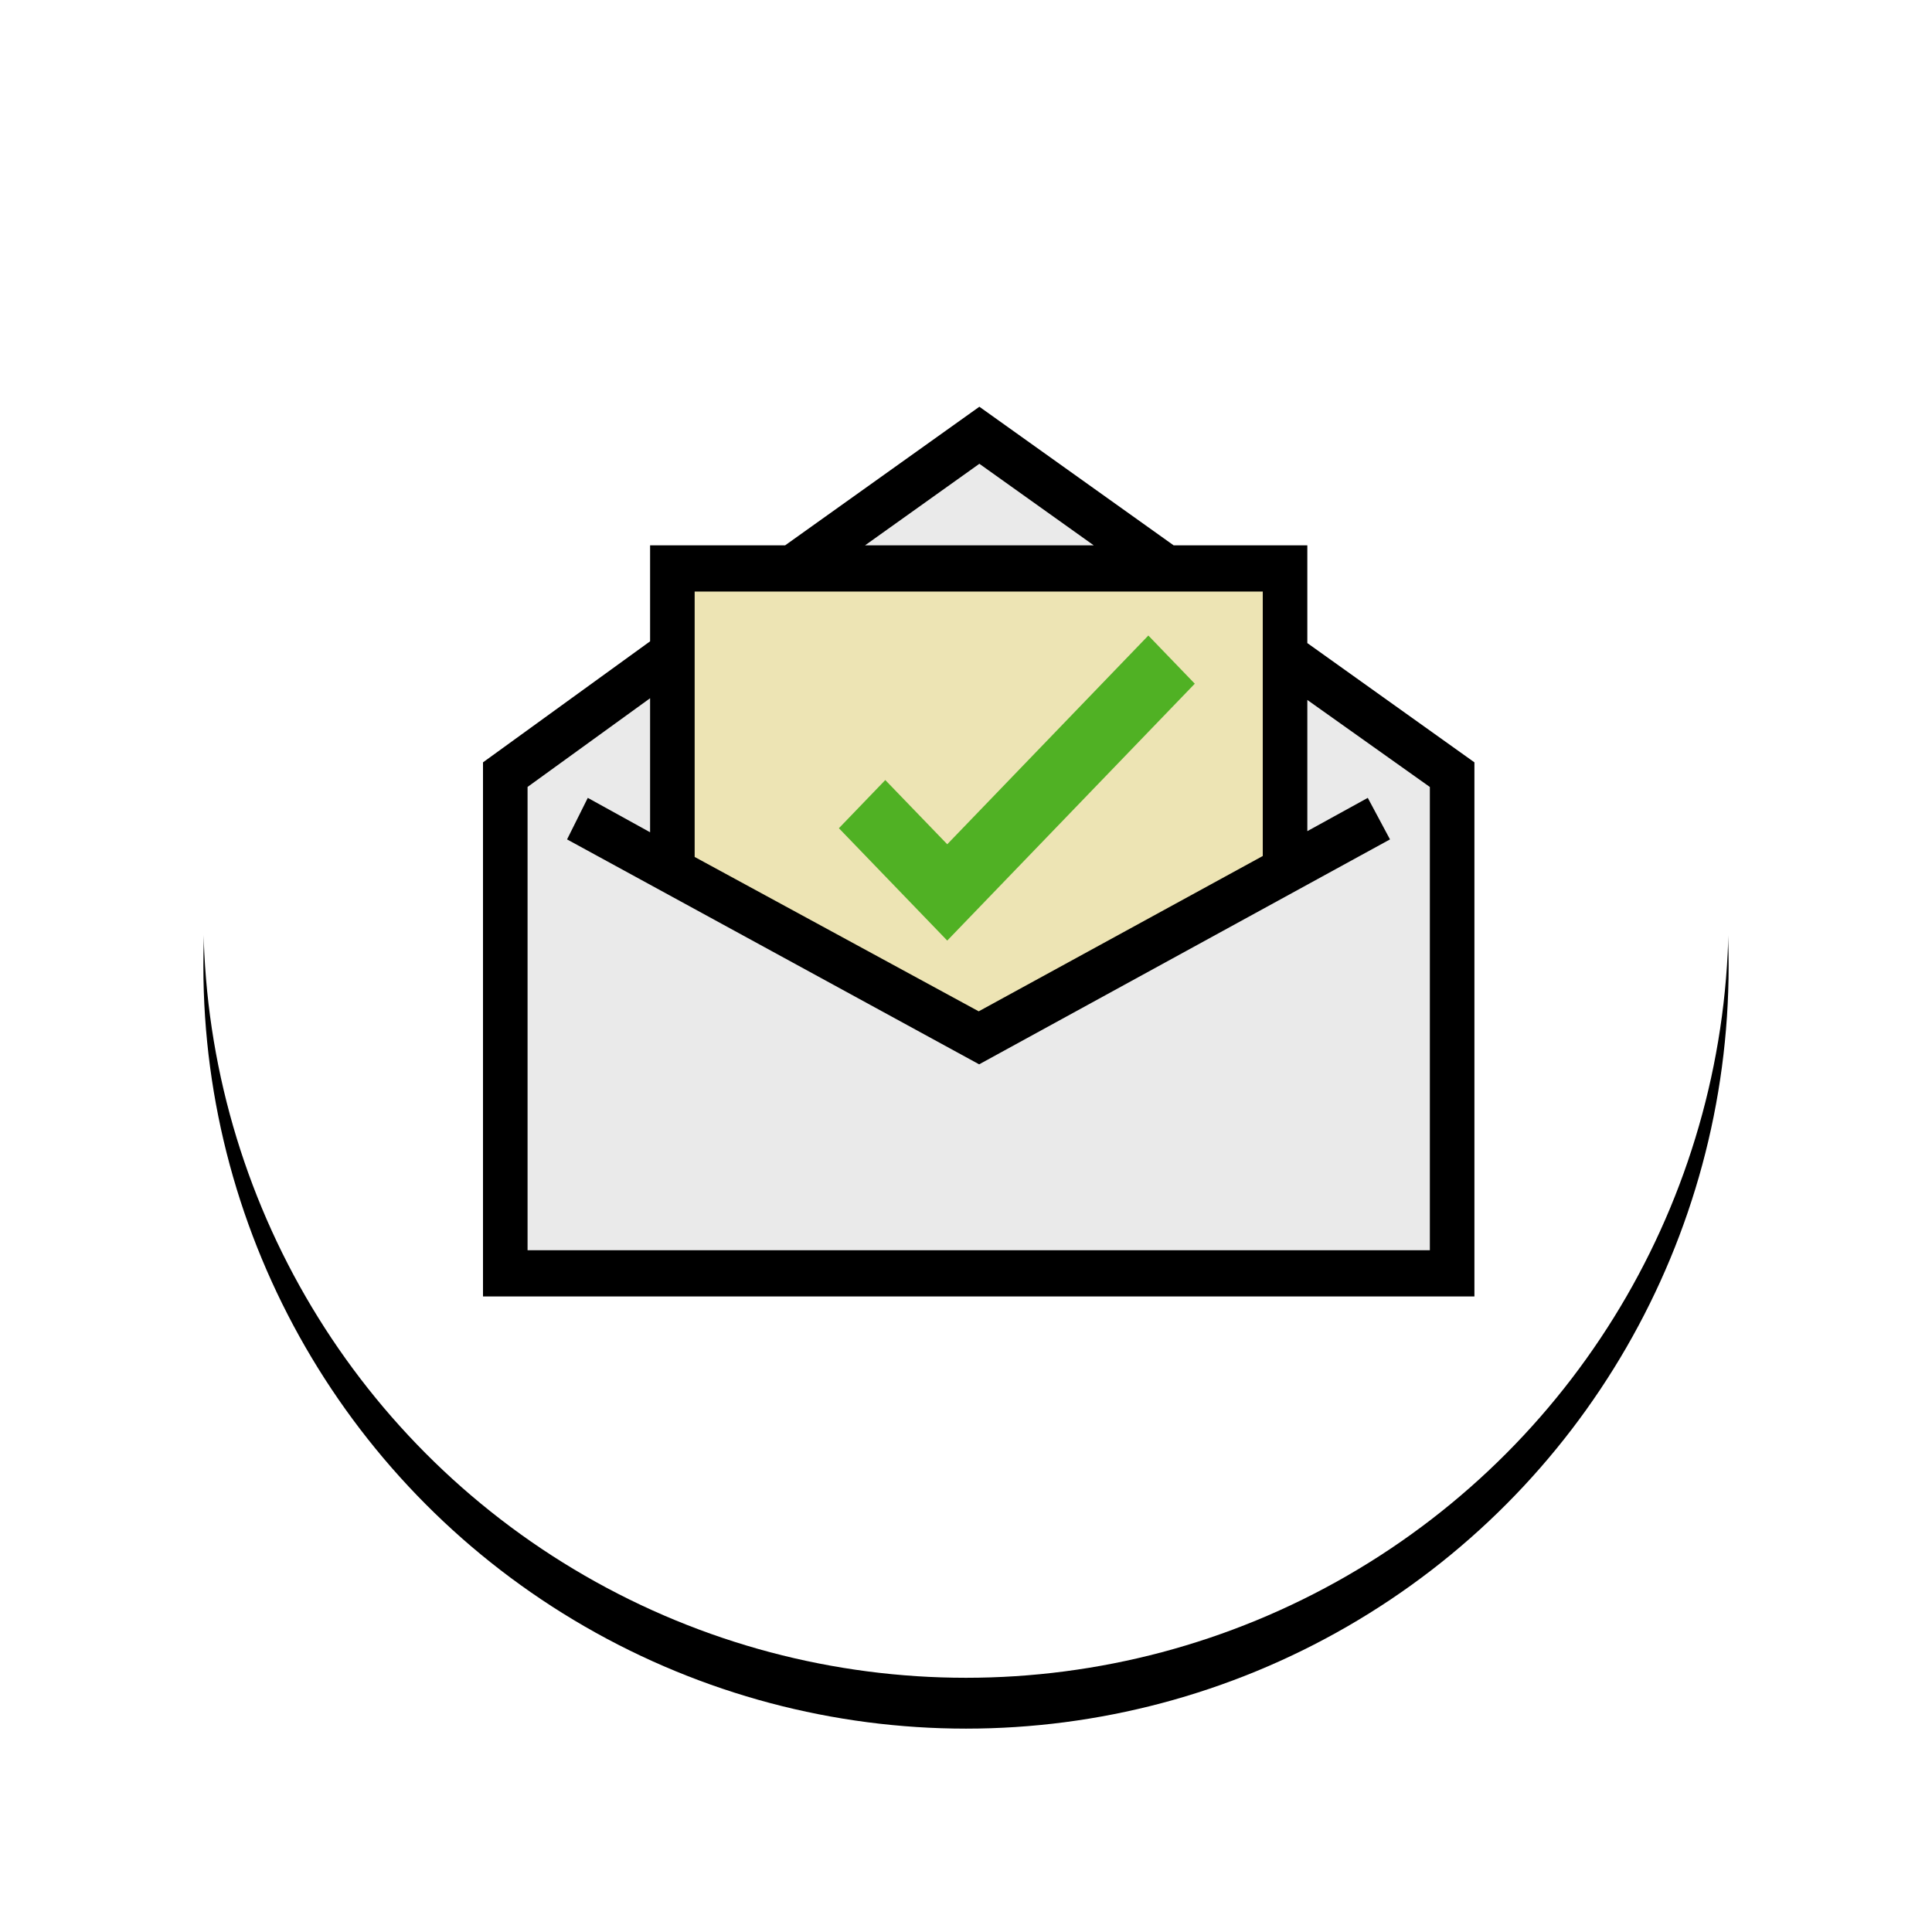
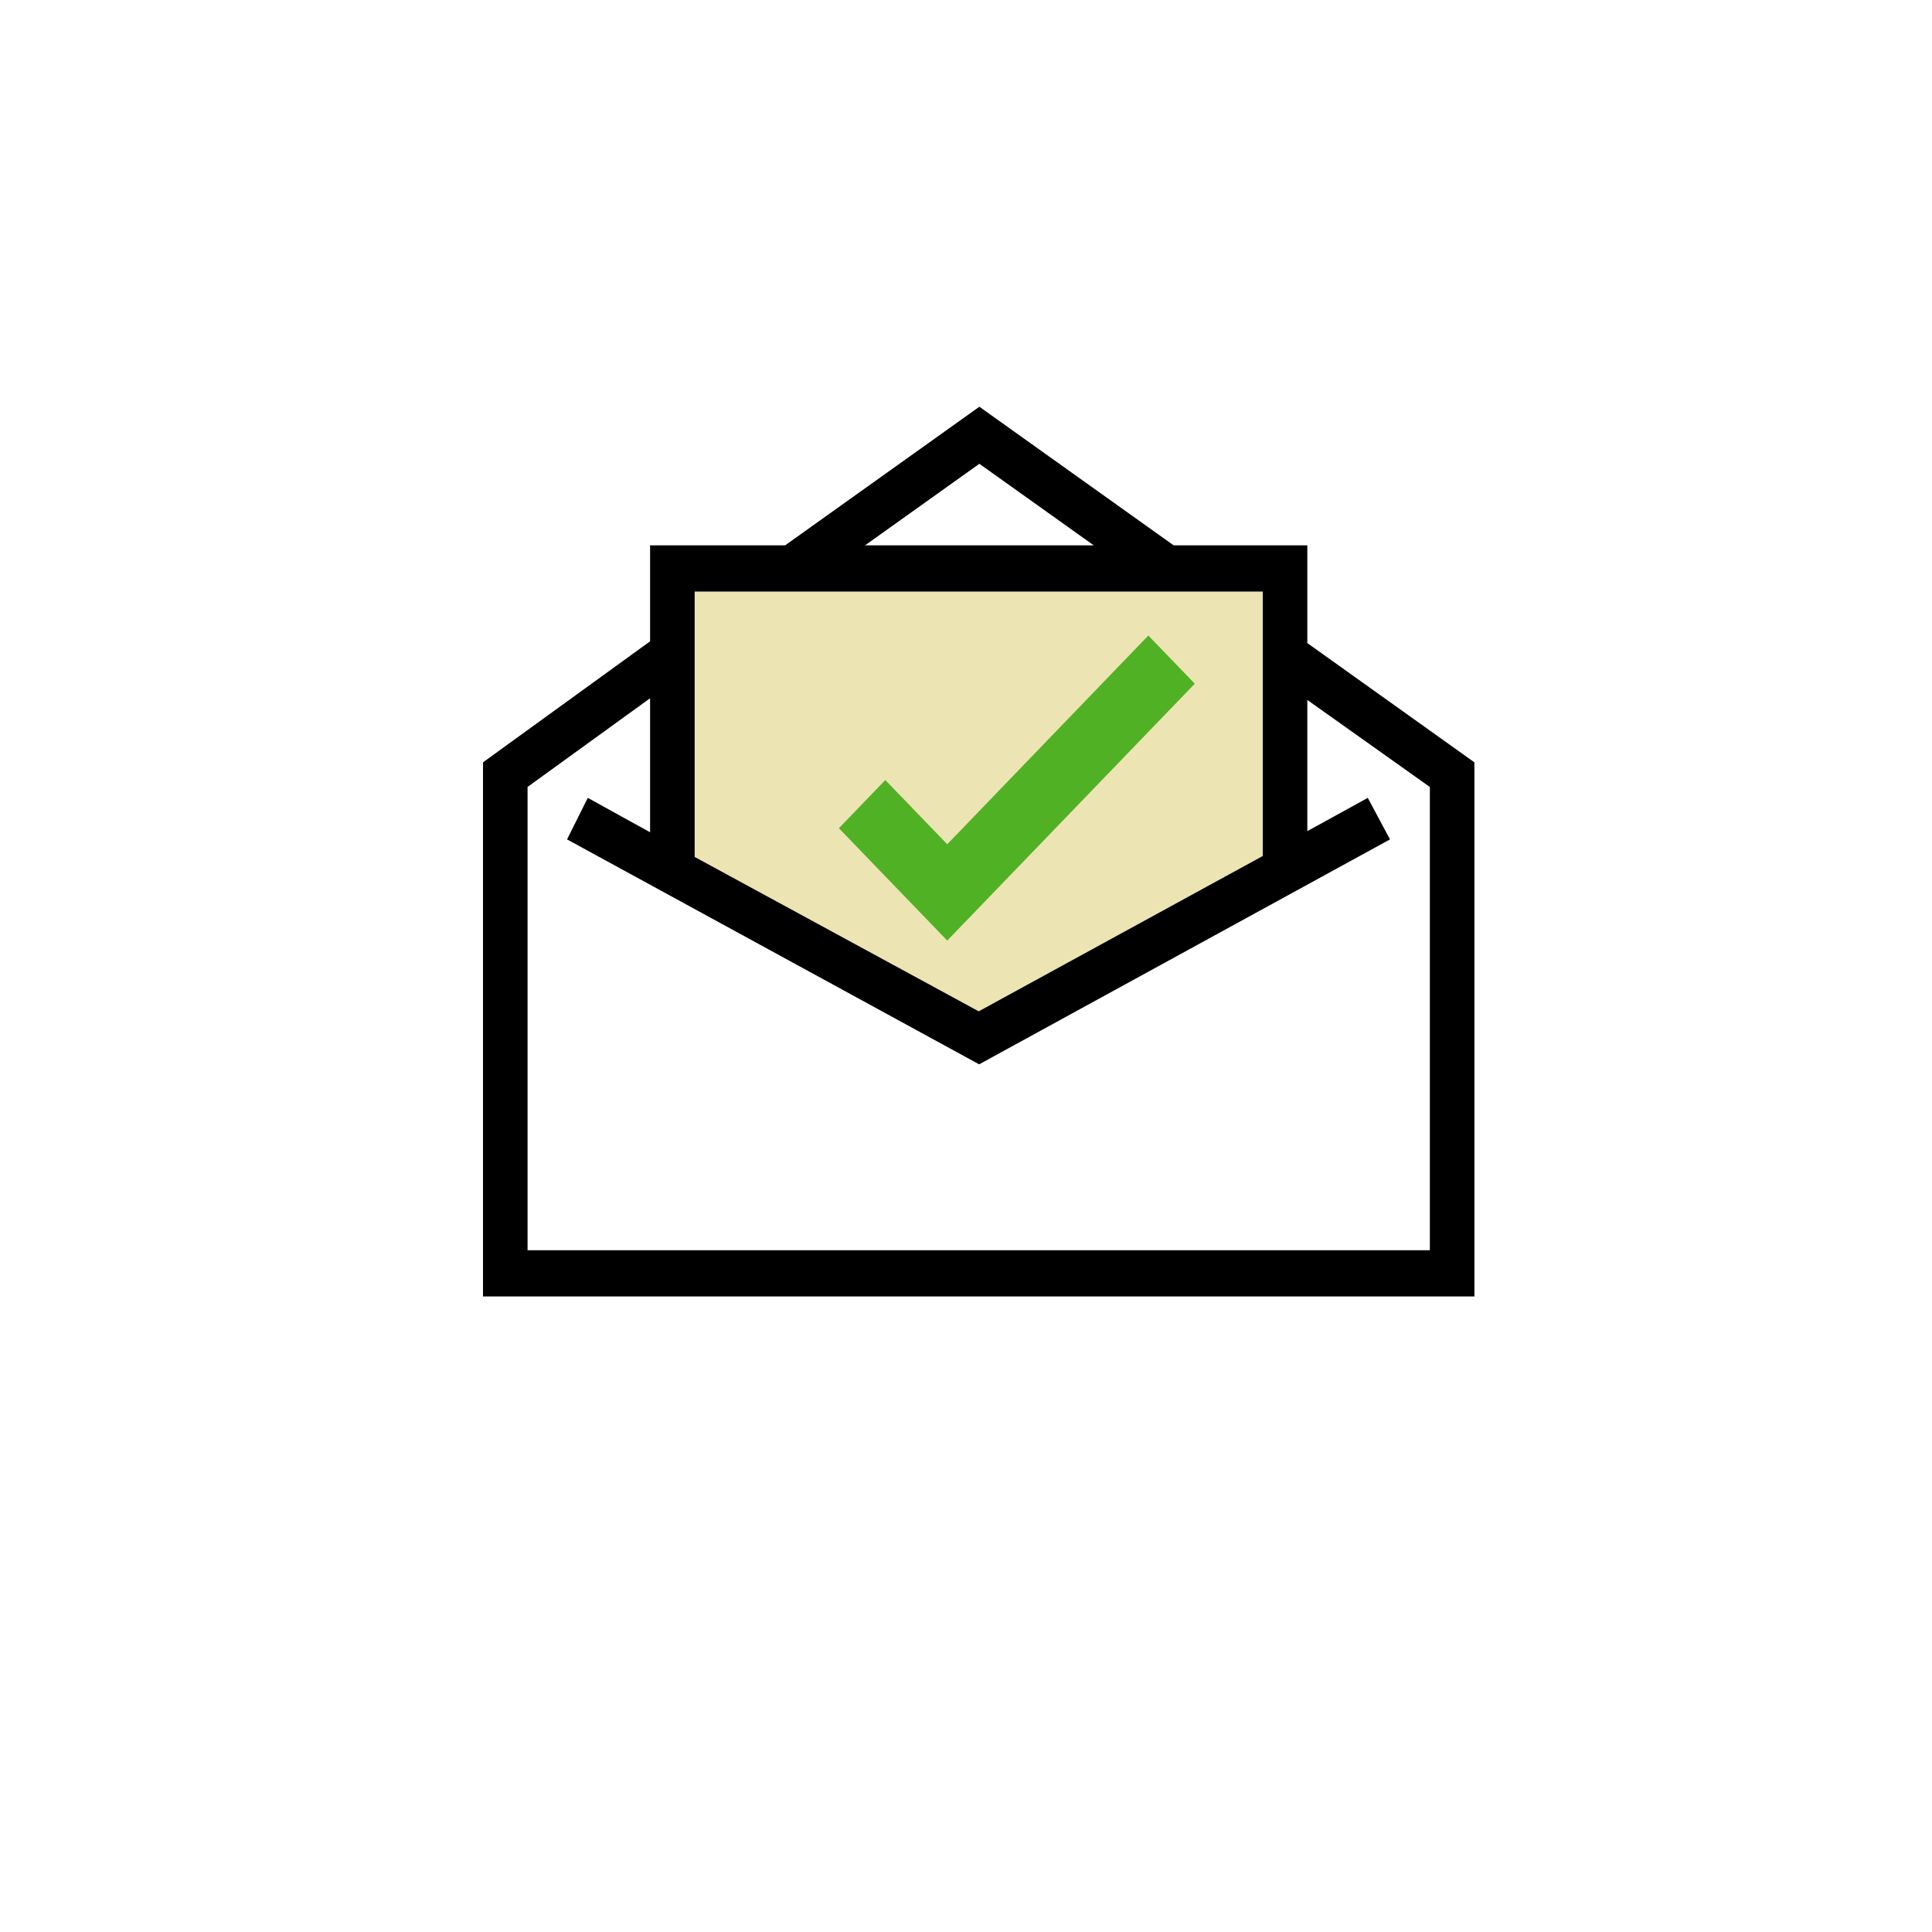
<svg xmlns="http://www.w3.org/2000/svg" xmlns:xlink="http://www.w3.org/1999/xlink" width="76px" height="76px" viewBox="0 0 76 76" version="1.1">
  <title>Group 4</title>
  <desc>Created with Sketch.</desc>
  <defs>
-     <circle id="path-1" cx="30" cy="30" r="30" />
    <filter x="-21.7%" y="-18.3%" width="143.3%" height="143.3%" id="filter-2">
      <feOffset dx="0" dy="2" in="SourceAlpha" result="shadowOffsetOuter1" />
      <feGaussianBlur stdDeviation="4" in="shadowOffsetOuter1" result="shadowBlurOuter1" />
      <feColorMatrix values="0 0 0 0 0 0 0 0 0 0 0 0 0 0 0 0 0 0 0.5 0" type="matrix" in="shadowBlurOuter1" />
    </filter>
  </defs>
  <g id="Page-1" stroke="none" stroke-width="1" fill="none" fill-rule="evenodd">
    <g id="Group-4" transform="translate(8, 6)">
      <g id="Oval">
        <use fill="black" fill-opacity="1" filter="url(#filter-2)" xlink:href="#path-1" />
        <use fill="#FFFFFF" fill-rule="evenodd" xlink:href="#path-1" />
      </g>
-       <polygon id="Polygon" fill="#EAEAEA" points="30.5 11.334 49.177 24.154 49.177 44.003 11.876 44.003 11.876 25" />
      <g id="Group-3" transform="translate(11, 10)" fill-rule="nonzero">
        <polygon id="Polygon" fill="#EDE4B4" transform="translate(19.784, 15.684) scale(1, -1) translate(-19.784, -15.684) " points="19.5 6.623 31.823 13.218 31.823 24.744 7.745 24.744 7.745 13.218" />
        <path d="M32.427,9.297 L32.427,5.453 L27.169,5.453 L19.526,0 L11.884,5.453 L6.573,5.453 L6.573,9.228 L0,13.989 L0,35 L39,35 L39,13.989 L32.427,9.297 Z M19.526,2.244 L24.026,5.453 L15.028,5.453 L19.526,2.244 Z M8.326,7.271 L30.674,7.271 L30.674,17.673 L19.5,23.783 L8.326,17.71 L8.326,7.271 Z M37.247,33.181 L1.753,33.181 L1.753,14.956 L6.573,11.467 L6.573,16.739 L4.122,15.386 L3.307,17.02 L19.517,25.868 L35.679,17.02 L34.805,15.386 L32.427,16.695 L32.427,11.534 L37.247,14.958 L37.247,33.181 Z" id="Shape" fill="#000000" />
        <polygon id="Path" fill="#50B124" points="28 10.895 26.173 9 18.262 17.211 15.825 14.685 14 16.58 18.262 21" />
      </g>
    </g>
  </g>
</svg>